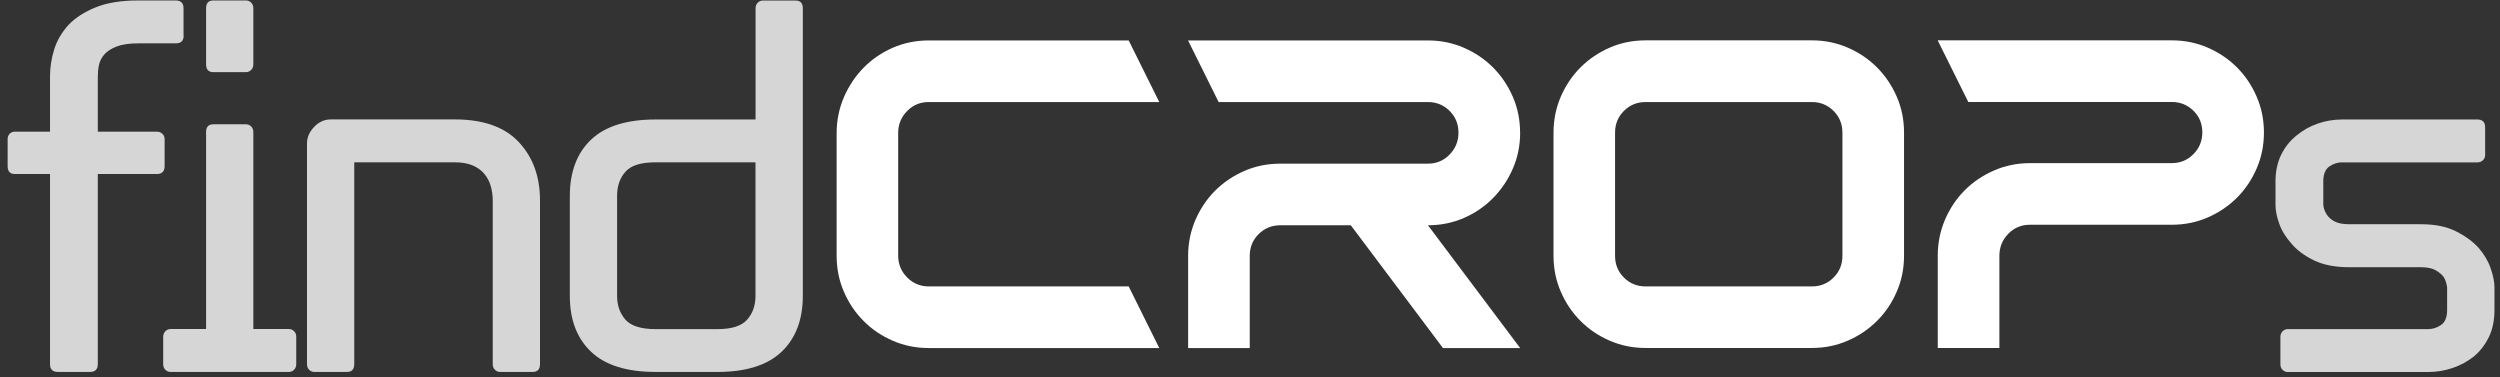
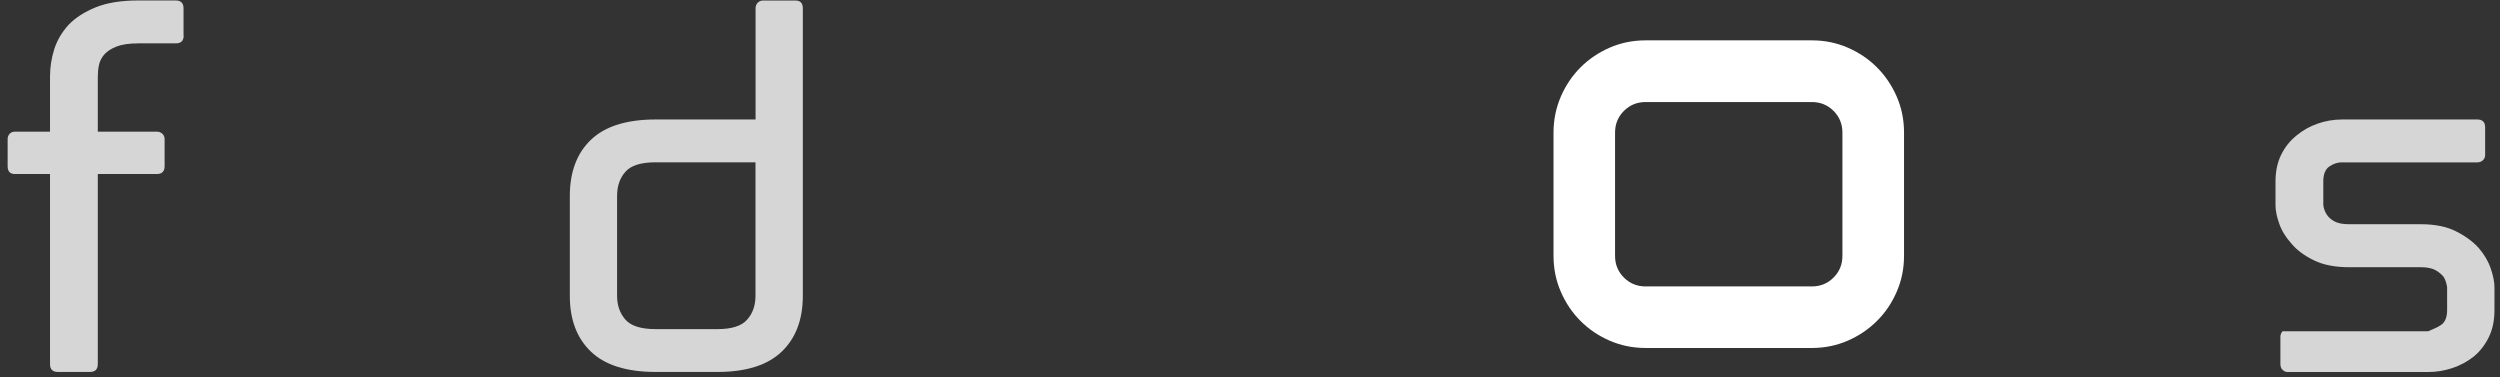
<svg xmlns="http://www.w3.org/2000/svg" width="212" height="32" viewBox="0 0 212 32" fill="none">
  <rect x="0" y="0" width="212" height="32" fill="#333333" stroke="none" />
  <path d="M15.577 3.015C15.577 3.454 15.354 3.677 14.915 3.677H11.729C10.958 3.677 10.346 3.766 9.887 3.945C9.435 4.123 9.097 4.34 8.874 4.588C8.626 4.862 8.466 5.168 8.396 5.5C8.326 5.831 8.294 6.162 8.294 6.494V11.164H13.296C13.487 11.164 13.646 11.228 13.774 11.349C13.895 11.47 13.959 11.616 13.959 11.782V14.095C13.959 14.534 13.736 14.758 13.296 14.758H8.294V30.878C8.294 31.317 8.071 31.54 7.632 31.54H4.905C4.465 31.54 4.242 31.317 4.242 30.878V14.758H1.266C0.852 14.758 0.648 14.534 0.648 14.095V11.782C0.648 11.616 0.706 11.47 0.814 11.349C0.922 11.228 1.075 11.164 1.266 11.164H4.242V6.494C4.242 5.723 4.357 4.958 4.592 4.2C4.828 3.442 5.236 2.747 5.809 2.11C6.389 1.505 7.16 1.008 8.122 0.619C9.084 0.23 10.289 0.039 11.716 0.039H14.902C15.341 0.039 15.564 0.262 15.564 0.702V3.015H15.577Z" fill="white" fill-opacity="0.8" />
-   <path d="M25.122 30.878C25.122 31.069 25.058 31.228 24.937 31.356C24.816 31.477 24.67 31.54 24.504 31.54H14.456C14.29 31.54 14.144 31.477 14.023 31.356C13.895 31.235 13.838 31.075 13.838 30.878V28.565C13.838 28.374 13.902 28.214 14.023 28.087C14.144 27.966 14.29 27.902 14.456 27.902H17.476V11.202C17.476 10.762 17.68 10.54 18.094 10.54H20.866C21.032 10.54 21.178 10.603 21.299 10.724C21.42 10.845 21.484 11.005 21.484 11.202V27.902H24.504C24.67 27.902 24.816 27.966 24.937 28.087C25.065 28.208 25.122 28.367 25.122 28.565V30.878ZM20.866 0.039C21.032 0.039 21.178 0.103 21.299 0.224C21.42 0.345 21.484 0.504 21.484 0.702V5.455C21.484 5.646 21.42 5.805 21.299 5.933C21.172 6.054 21.032 6.118 20.866 6.118H18.094C17.68 6.118 17.476 5.895 17.476 5.455V0.702C17.476 0.262 17.68 0.039 18.094 0.039H20.866Z" fill="white" fill-opacity="0.8" />
-   <path d="M30.041 30.878C30.041 31.317 29.831 31.541 29.423 31.541H26.651C26.486 31.541 26.339 31.477 26.218 31.356C26.09 31.235 26.033 31.075 26.033 30.878V12.152C26.033 11.655 26.231 11.196 26.632 10.769C27.034 10.342 27.505 10.126 28.059 10.126H38.56C40.987 10.126 42.797 10.769 43.995 12.05C45.193 13.33 45.792 14.981 45.792 16.988V30.878C45.792 31.317 45.581 31.541 45.174 31.541H42.402C42.236 31.541 42.09 31.477 41.969 31.356C41.841 31.235 41.784 31.075 41.784 30.878V16.988C41.784 16.574 41.727 16.172 41.618 15.79C41.51 15.408 41.331 15.057 41.083 14.758C40.834 14.452 40.503 14.216 40.089 14.031C39.675 13.853 39.165 13.764 38.56 13.764H30.041V30.878Z" fill="white" fill-opacity="0.8" />
  <path d="M68.079 25.092C68.079 27.106 67.48 28.68 66.282 29.826C65.085 30.967 63.269 31.54 60.847 31.54H55.597C53.144 31.54 51.316 30.967 50.118 29.826C48.92 28.686 48.321 27.106 48.321 25.092V16.618C48.321 14.579 48.92 12.986 50.118 11.846C51.316 10.705 53.144 10.132 55.597 10.132H64.072V0.708C64.072 0.517 64.135 0.358 64.256 0.23C64.384 0.109 64.524 0.045 64.689 0.045H67.461C67.875 0.045 68.079 0.268 68.079 0.708V25.099V25.092ZM64.065 13.764H55.591C54.348 13.764 53.495 14.031 53.029 14.573C52.558 15.108 52.329 15.79 52.329 16.618V25.092C52.329 25.889 52.564 26.558 53.029 27.099C53.495 27.635 54.355 27.909 55.591 27.909H60.841C62.052 27.909 62.893 27.641 63.364 27.099C63.836 26.564 64.065 25.895 64.065 25.092V13.764Z" fill="white" fill-opacity="0.8" />
-   <path d="M98.306 29.514H78.758C77.682 29.514 76.662 29.31 75.713 28.896C74.757 28.482 73.935 27.928 73.234 27.22C72.533 26.52 71.973 25.691 71.565 24.742C71.151 23.792 70.947 22.773 70.947 21.696V11.285C70.947 10.208 71.157 9.195 71.565 8.239C71.979 7.29 72.533 6.455 73.234 5.742C73.935 5.028 74.763 4.461 75.713 4.047C76.662 3.633 77.682 3.429 78.758 3.429H95.713L98.306 8.653H78.758C78.032 8.653 77.414 8.908 76.917 9.424C76.414 9.934 76.165 10.559 76.165 11.279V21.664C76.165 22.391 76.414 23.009 76.917 23.518C77.42 24.028 78.032 24.289 78.758 24.289H95.713L98.306 29.514Z" fill="white" />
-   <path d="M128.909 11.247C128.909 12.323 128.705 13.337 128.291 14.292C127.877 15.248 127.316 16.076 126.615 16.79C125.914 17.504 125.086 18.071 124.137 18.485C123.181 18.899 122.168 19.103 121.091 19.103L128.909 29.514H122.365L114.548 19.103H108.571C107.845 19.103 107.233 19.351 106.73 19.855C106.226 20.358 105.978 20.97 105.978 21.696V29.514H100.753V21.696C100.753 20.619 100.963 19.606 101.371 18.651C101.785 17.701 102.339 16.873 103.04 16.172C103.741 15.471 104.57 14.91 105.519 14.496C106.468 14.082 107.488 13.878 108.565 13.878H121.085C121.811 13.878 122.423 13.623 122.926 13.107C123.43 12.591 123.678 11.973 123.678 11.247C123.678 10.52 123.43 9.909 122.926 9.405C122.423 8.902 121.811 8.653 121.085 8.653H103.34L100.747 3.429H121.085C122.162 3.429 123.175 3.633 124.13 4.047C125.08 4.461 125.908 5.015 126.609 5.723C127.31 6.423 127.871 7.252 128.285 8.201C128.699 9.157 128.903 10.17 128.903 11.247H128.909Z" fill="white" />
  <path d="M153.644 3.422C154.721 3.422 155.734 3.626 156.69 4.04C157.639 4.455 158.467 5.009 159.168 5.716C159.869 6.417 160.43 7.245 160.844 8.195C161.258 9.15 161.462 10.164 161.462 11.24V21.69C161.462 22.767 161.258 23.78 160.844 24.735C160.43 25.691 159.875 26.513 159.168 27.214C158.467 27.915 157.639 28.476 156.69 28.89C155.734 29.304 154.721 29.508 153.644 29.508H139.55C138.473 29.508 137.46 29.304 136.504 28.89C135.549 28.476 134.727 27.921 134.026 27.214C133.325 26.513 132.764 25.685 132.356 24.735C131.942 23.786 131.738 22.767 131.738 21.69V11.24C131.738 10.164 131.949 9.15 132.356 8.195C132.77 7.245 133.325 6.417 134.026 5.716C134.727 5.015 135.555 4.455 136.504 4.04C137.454 3.626 138.473 3.422 139.55 3.422H153.644ZM156.237 11.247C156.237 10.52 155.989 9.909 155.485 9.405C154.982 8.902 154.37 8.653 153.644 8.653H139.55C138.824 8.653 138.212 8.902 137.708 9.405C137.205 9.909 136.957 10.52 136.957 11.247V21.696C136.957 22.423 137.205 23.034 137.708 23.538C138.212 24.041 138.824 24.289 139.55 24.289H153.644C154.37 24.289 154.982 24.041 155.485 23.538C155.989 23.034 156.237 22.423 156.237 21.696V11.247Z" fill="white" />
-   <path d="M184.17 3.422C185.247 3.422 186.267 3.626 187.216 4.04C188.165 4.455 188.994 5.009 189.695 5.716C190.395 6.417 190.956 7.245 191.364 8.195C191.778 9.15 191.982 10.164 191.982 11.24C191.982 12.317 191.778 13.33 191.364 14.286C190.95 15.242 190.395 16.064 189.695 16.765C188.994 17.465 188.165 18.026 187.216 18.44C186.267 18.854 185.247 19.058 184.17 19.058H172.141C171.414 19.058 170.796 19.313 170.299 19.829C169.796 20.345 169.548 20.963 169.548 21.69V29.508H164.323V21.671C164.323 20.587 164.533 19.574 164.941 18.619C165.355 17.663 165.909 16.835 166.61 16.134C167.311 15.433 168.139 14.872 169.089 14.458C170.038 14.044 171.058 13.834 172.134 13.834H184.164C184.89 13.834 185.502 13.579 186.005 13.069C186.509 12.559 186.757 11.941 186.757 11.221C186.757 10.501 186.509 9.89 186.005 9.393C185.502 8.896 184.89 8.647 184.164 8.647H166.91L164.316 3.422H184.164H184.17Z" fill="white" />
-   <path d="M198.628 13.764C198.239 13.764 197.876 13.878 197.532 14.114C197.188 14.35 197.016 14.77 197.016 15.376V17.357C197.041 17.663 197.143 17.937 197.302 18.186C197.443 18.409 197.653 18.6 197.946 18.765C198.239 18.931 198.653 19.014 199.208 19.014H205.286C206.471 19.014 207.465 19.211 208.262 19.613C209.058 20.014 209.708 20.486 210.205 21.04C210.676 21.594 211.014 22.168 211.218 22.779C211.422 23.385 211.53 23.907 211.53 24.353V26.297C211.53 27.176 211.371 27.947 211.052 28.59C210.734 29.24 210.313 29.782 209.791 30.222C209.237 30.661 208.625 30.992 207.949 31.215C207.274 31.439 206.592 31.547 205.904 31.547H193.996C193.83 31.547 193.683 31.483 193.562 31.362C193.435 31.241 193.378 31.082 193.378 30.884V28.571C193.378 28.38 193.441 28.221 193.562 28.093C193.69 27.972 193.83 27.909 193.996 27.909H205.904C206.293 27.909 206.656 27.794 207 27.558C207.344 27.323 207.516 26.902 207.516 26.297V24.353C207.459 23.997 207.363 23.703 207.223 23.487C207.083 23.296 206.866 23.111 206.56 22.926C206.255 22.748 205.828 22.659 205.28 22.659H199.201C198.016 22.659 197.022 22.467 196.226 22.079C195.423 21.69 194.792 21.225 194.327 20.671C193.83 20.122 193.479 19.549 193.276 18.956C193.065 18.364 192.963 17.848 192.963 17.408V15.382C192.963 14.528 193.123 13.776 193.441 13.127C193.76 12.477 194.193 11.935 194.741 11.495C195.264 11.056 195.862 10.718 196.538 10.482C197.213 10.246 197.908 10.132 198.628 10.132H210.078C210.517 10.132 210.74 10.355 210.74 10.794V13.152C210.74 13.318 210.677 13.464 210.555 13.585C210.428 13.706 210.269 13.77 210.078 13.77H198.628V13.764Z" fill="white" fill-opacity="0.8" />
+   <path d="M198.628 13.764C198.239 13.764 197.876 13.878 197.532 14.114C197.188 14.35 197.016 14.77 197.016 15.376V17.357C197.041 17.663 197.143 17.937 197.302 18.186C197.443 18.409 197.653 18.6 197.946 18.765C198.239 18.931 198.653 19.014 199.208 19.014H205.286C206.471 19.014 207.465 19.211 208.262 19.613C209.058 20.014 209.708 20.486 210.205 21.04C210.676 21.594 211.014 22.168 211.218 22.779C211.422 23.385 211.53 23.907 211.53 24.353V26.297C211.53 27.176 211.371 27.947 211.052 28.59C210.734 29.24 210.313 29.782 209.791 30.222C209.237 30.661 208.625 30.992 207.949 31.215C207.274 31.439 206.592 31.547 205.904 31.547H193.996C193.83 31.547 193.683 31.483 193.562 31.362C193.435 31.241 193.378 31.082 193.378 30.884V28.571C193.378 28.38 193.441 28.221 193.562 28.093H205.904C206.293 27.909 206.656 27.794 207 27.558C207.344 27.323 207.516 26.902 207.516 26.297V24.353C207.459 23.997 207.363 23.703 207.223 23.487C207.083 23.296 206.866 23.111 206.56 22.926C206.255 22.748 205.828 22.659 205.28 22.659H199.201C198.016 22.659 197.022 22.467 196.226 22.079C195.423 21.69 194.792 21.225 194.327 20.671C193.83 20.122 193.479 19.549 193.276 18.956C193.065 18.364 192.963 17.848 192.963 17.408V15.382C192.963 14.528 193.123 13.776 193.441 13.127C193.76 12.477 194.193 11.935 194.741 11.495C195.264 11.056 195.862 10.718 196.538 10.482C197.213 10.246 197.908 10.132 198.628 10.132H210.078C210.517 10.132 210.74 10.355 210.74 10.794V13.152C210.74 13.318 210.677 13.464 210.555 13.585C210.428 13.706 210.269 13.77 210.078 13.77H198.628V13.764Z" fill="white" fill-opacity="0.8" />
</svg>